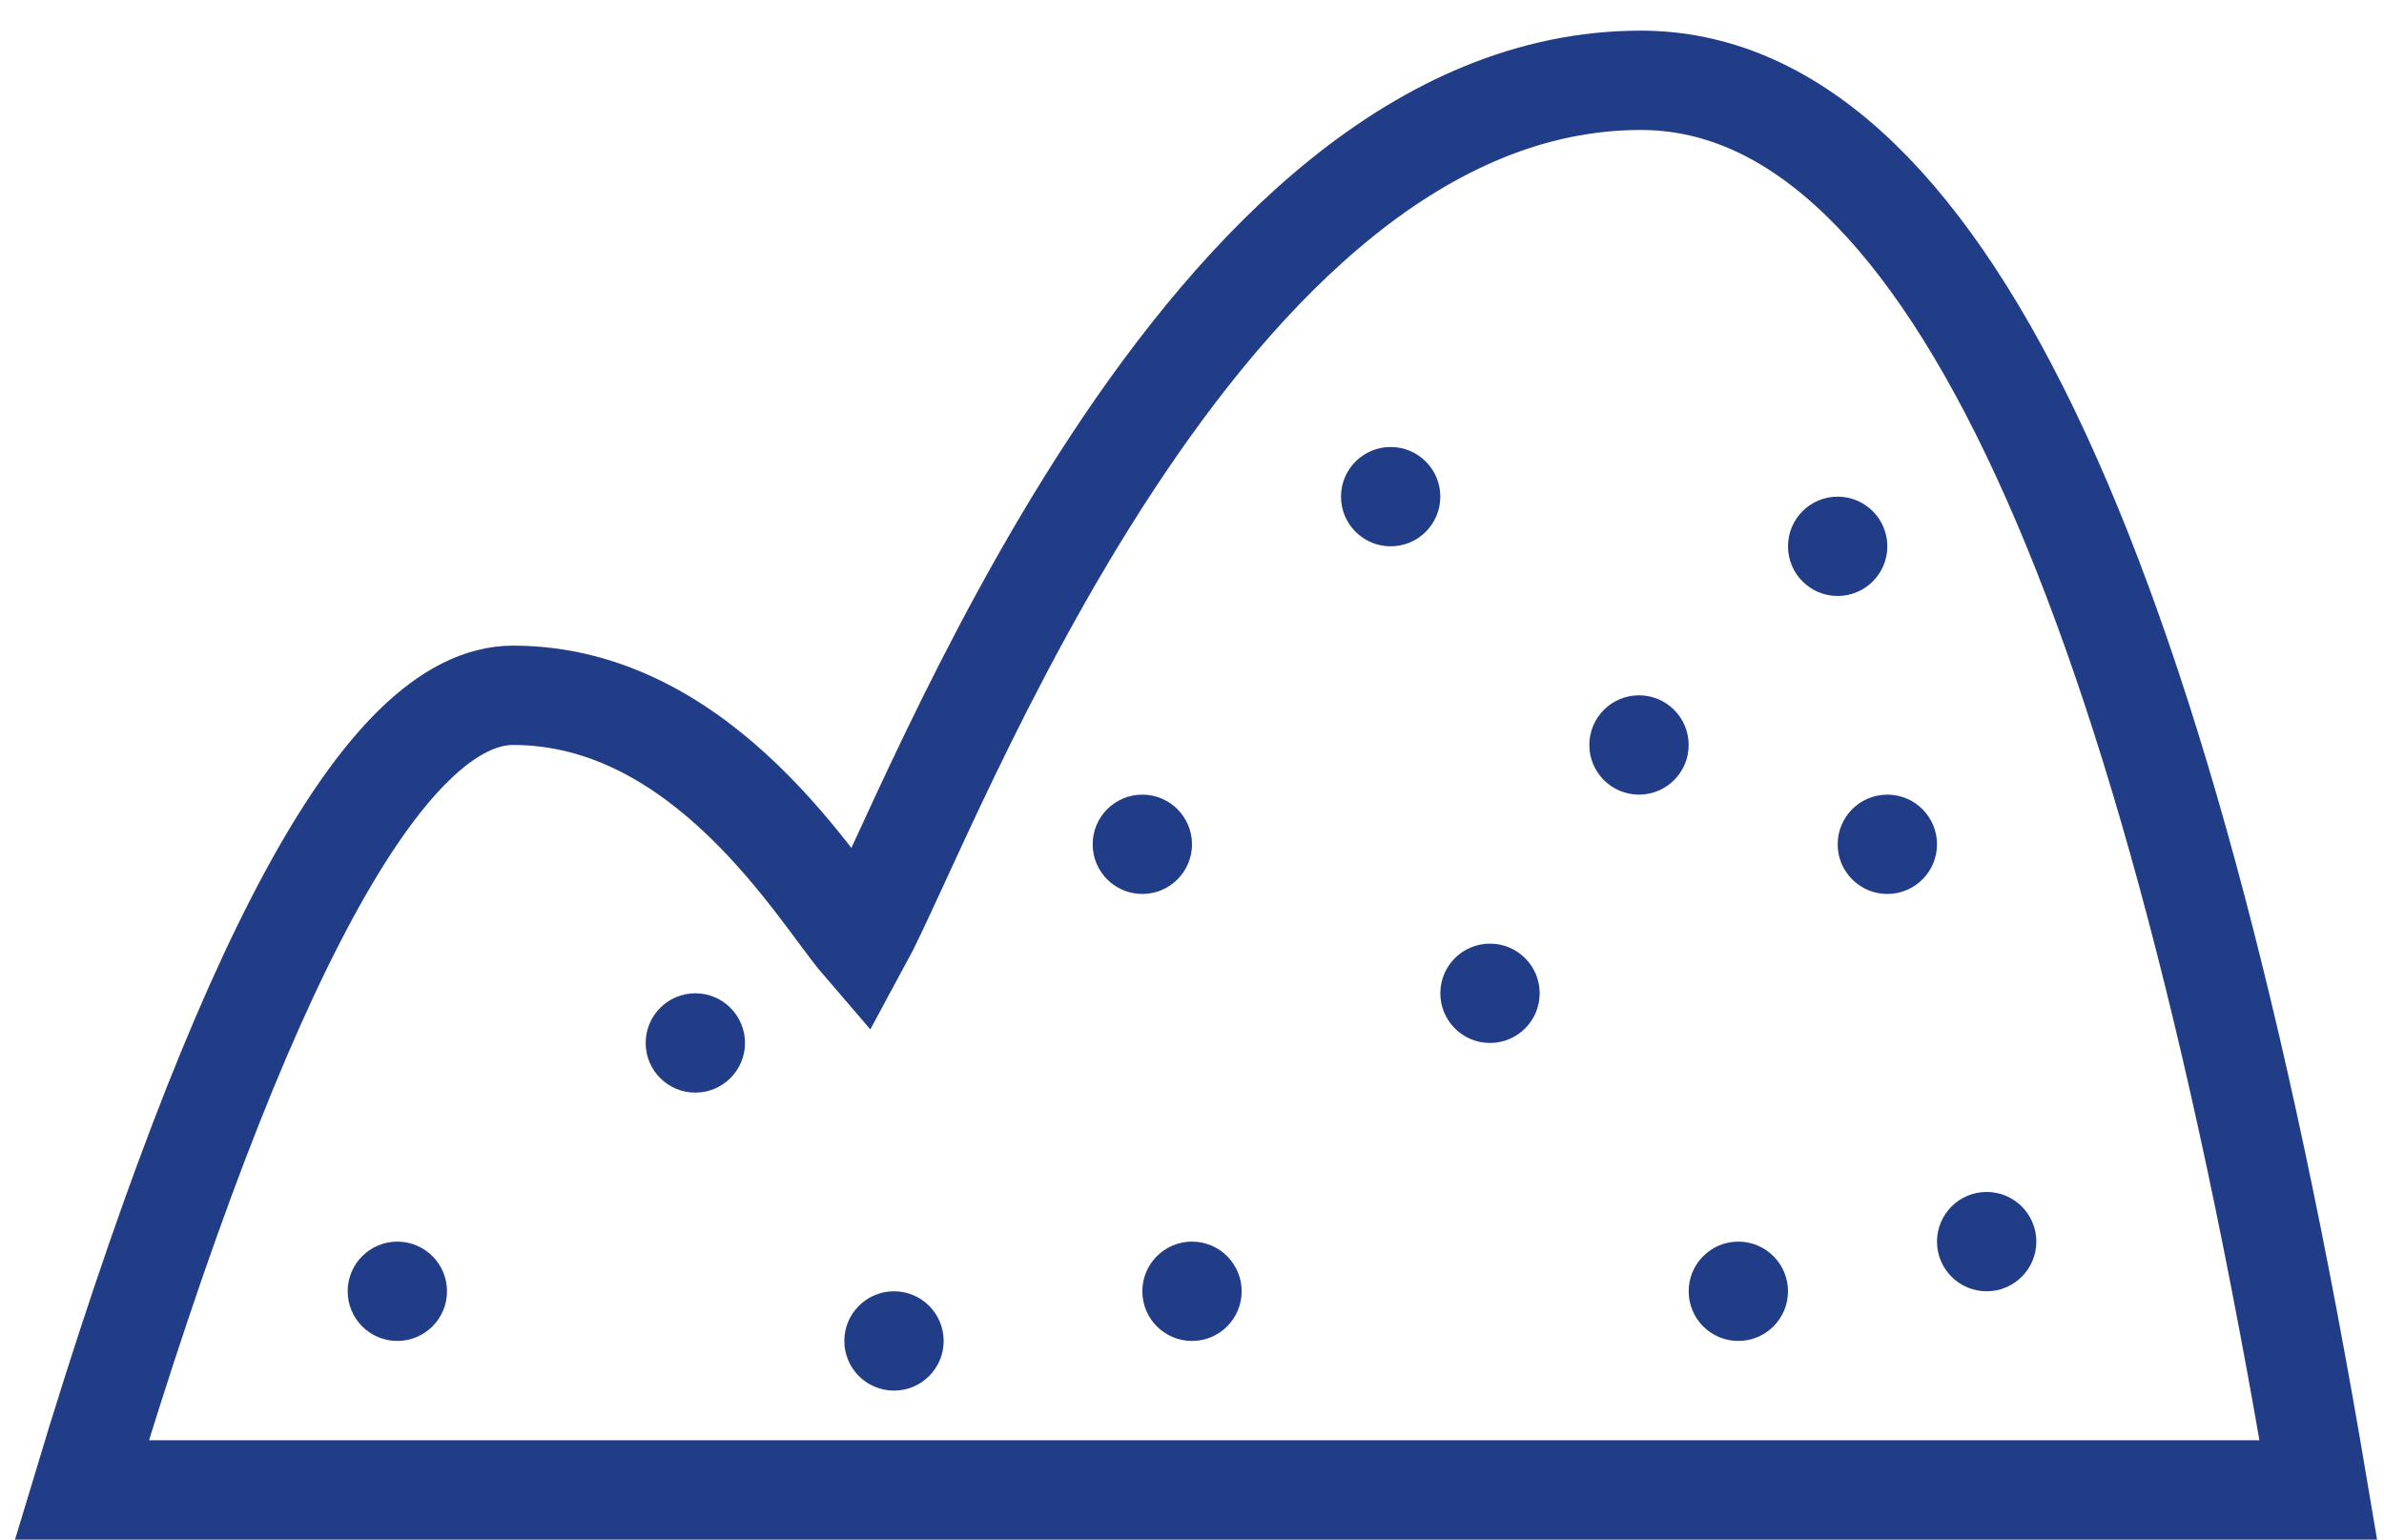
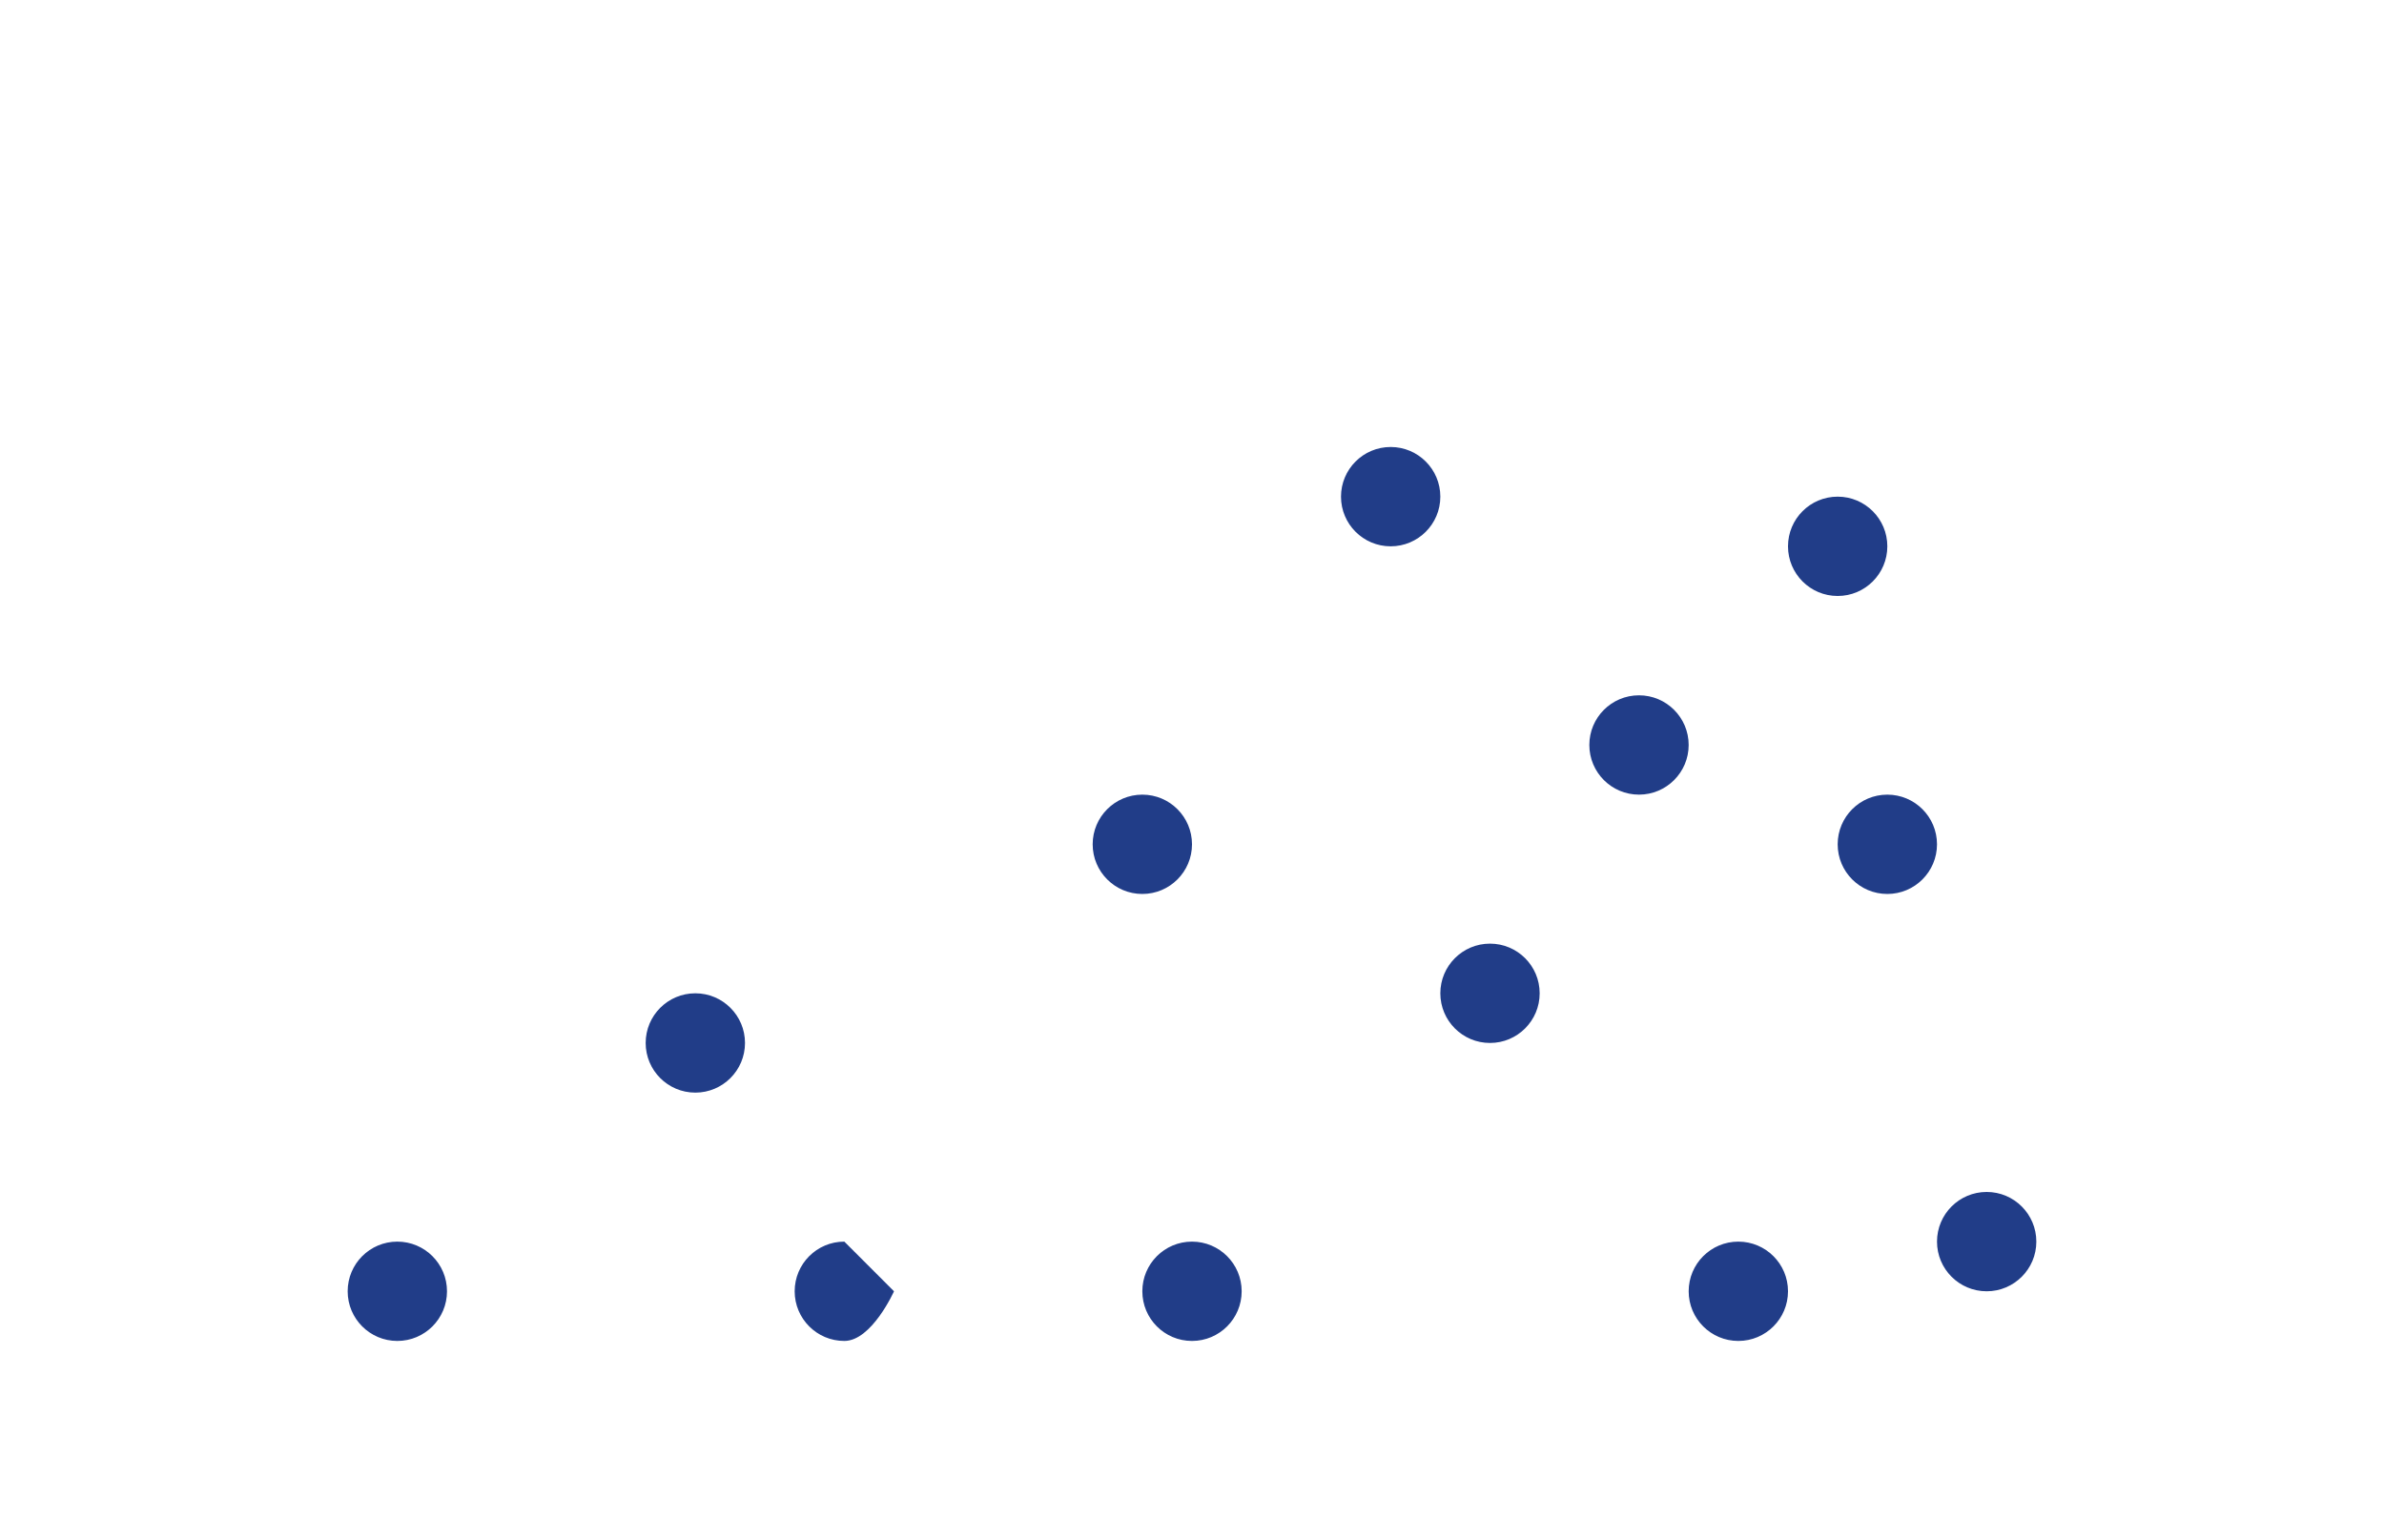
<svg xmlns="http://www.w3.org/2000/svg" width="48" height="31" viewBox="0 0 48 31">
  <g fill="none" fill-rule="evenodd">
    <g>
      <g>
        <g>
-           <path stroke="#213D88" stroke-width="2" d="M0 28.383c3.215-10.667 6.11-16 8.684-16 3.86.001 6.162 3.997 7.005 4.977C17.089 14.788 22.515 0 31.387 0 37.3 0 41.849 9.461 45.03 28.383H0z" transform="translate(-666, -687) translate(90, 647) translate(577.648, 41.617)" />
-           <path fill="#213D88" d="M16.352 24.383c.552 0 1 .448 1 1s-.448 1-1 1c-.553 0-1-.448-1-1s.447-1 1-1zm6-1c.552 0 1 .448 1 1s-.448 1-1 1c-.553 0-1-.448-1-1s.447-1 1-1zm-16 0c.552 0 1 .448 1 1s-.448 1-1 1c-.553 0-1-.448-1-1s.447-1 1-1zm27 0c.552 0 1 .448 1 1s-.448 1-1 1c-.553 0-1-.448-1-1s.447-1 1-1zm5-1c.552 0 1 .448 1 1s-.448 1-1 1c-.553 0-1-.448-1-1s.447-1 1-1zm-26-4c.552 0 1 .448 1 1s-.448 1-1 1c-.553 0-1-.448-1-1s.447-1 1-1zm16-1c.552 0 1 .448 1 1s-.448 1-1 1c-.553 0-1-.448-1-1s.447-1 1-1zm-7-3c.552 0 1 .448 1 1s-.448 1-1 1c-.553 0-1-.448-1-1s.447-1 1-1zm15 0c.552 0 1 .448 1 1s-.448 1-1 1c-.553 0-1-.448-1-1s.447-1 1-1zm-5-2c.552 0 1 .448 1 1s-.448 1-1 1c-.553 0-1-.448-1-1s.447-1 1-1zm4-4c.552 0 1 .448 1 1s-.448 1-1 1c-.553 0-1-.448-1-1s.447-1 1-1zm-9-1c.552 0 1 .448 1 1s-.448 1-1 1c-.553 0-1-.448-1-1s.447-1 1-1z" transform="translate(-666, -687) translate(90, 647) translate(577.648, 41.617)" />
+           <path fill="#213D88" d="M16.352 24.383s-.448 1-1 1c-.553 0-1-.448-1-1s.447-1 1-1zm6-1c.552 0 1 .448 1 1s-.448 1-1 1c-.553 0-1-.448-1-1s.447-1 1-1zm-16 0c.552 0 1 .448 1 1s-.448 1-1 1c-.553 0-1-.448-1-1s.447-1 1-1zm27 0c.552 0 1 .448 1 1s-.448 1-1 1c-.553 0-1-.448-1-1s.447-1 1-1zm5-1c.552 0 1 .448 1 1s-.448 1-1 1c-.553 0-1-.448-1-1s.447-1 1-1zm-26-4c.552 0 1 .448 1 1s-.448 1-1 1c-.553 0-1-.448-1-1s.447-1 1-1zm16-1c.552 0 1 .448 1 1s-.448 1-1 1c-.553 0-1-.448-1-1s.447-1 1-1zm-7-3c.552 0 1 .448 1 1s-.448 1-1 1c-.553 0-1-.448-1-1s.447-1 1-1zm15 0c.552 0 1 .448 1 1s-.448 1-1 1c-.553 0-1-.448-1-1s.447-1 1-1zm-5-2c.552 0 1 .448 1 1s-.448 1-1 1c-.553 0-1-.448-1-1s.447-1 1-1zm4-4c.552 0 1 .448 1 1s-.448 1-1 1c-.553 0-1-.448-1-1s.447-1 1-1zm-9-1c.552 0 1 .448 1 1s-.448 1-1 1c-.553 0-1-.448-1-1s.447-1 1-1z" transform="translate(-666, -687) translate(90, 647) translate(577.648, 41.617)" />
        </g>
      </g>
    </g>
  </g>
</svg>